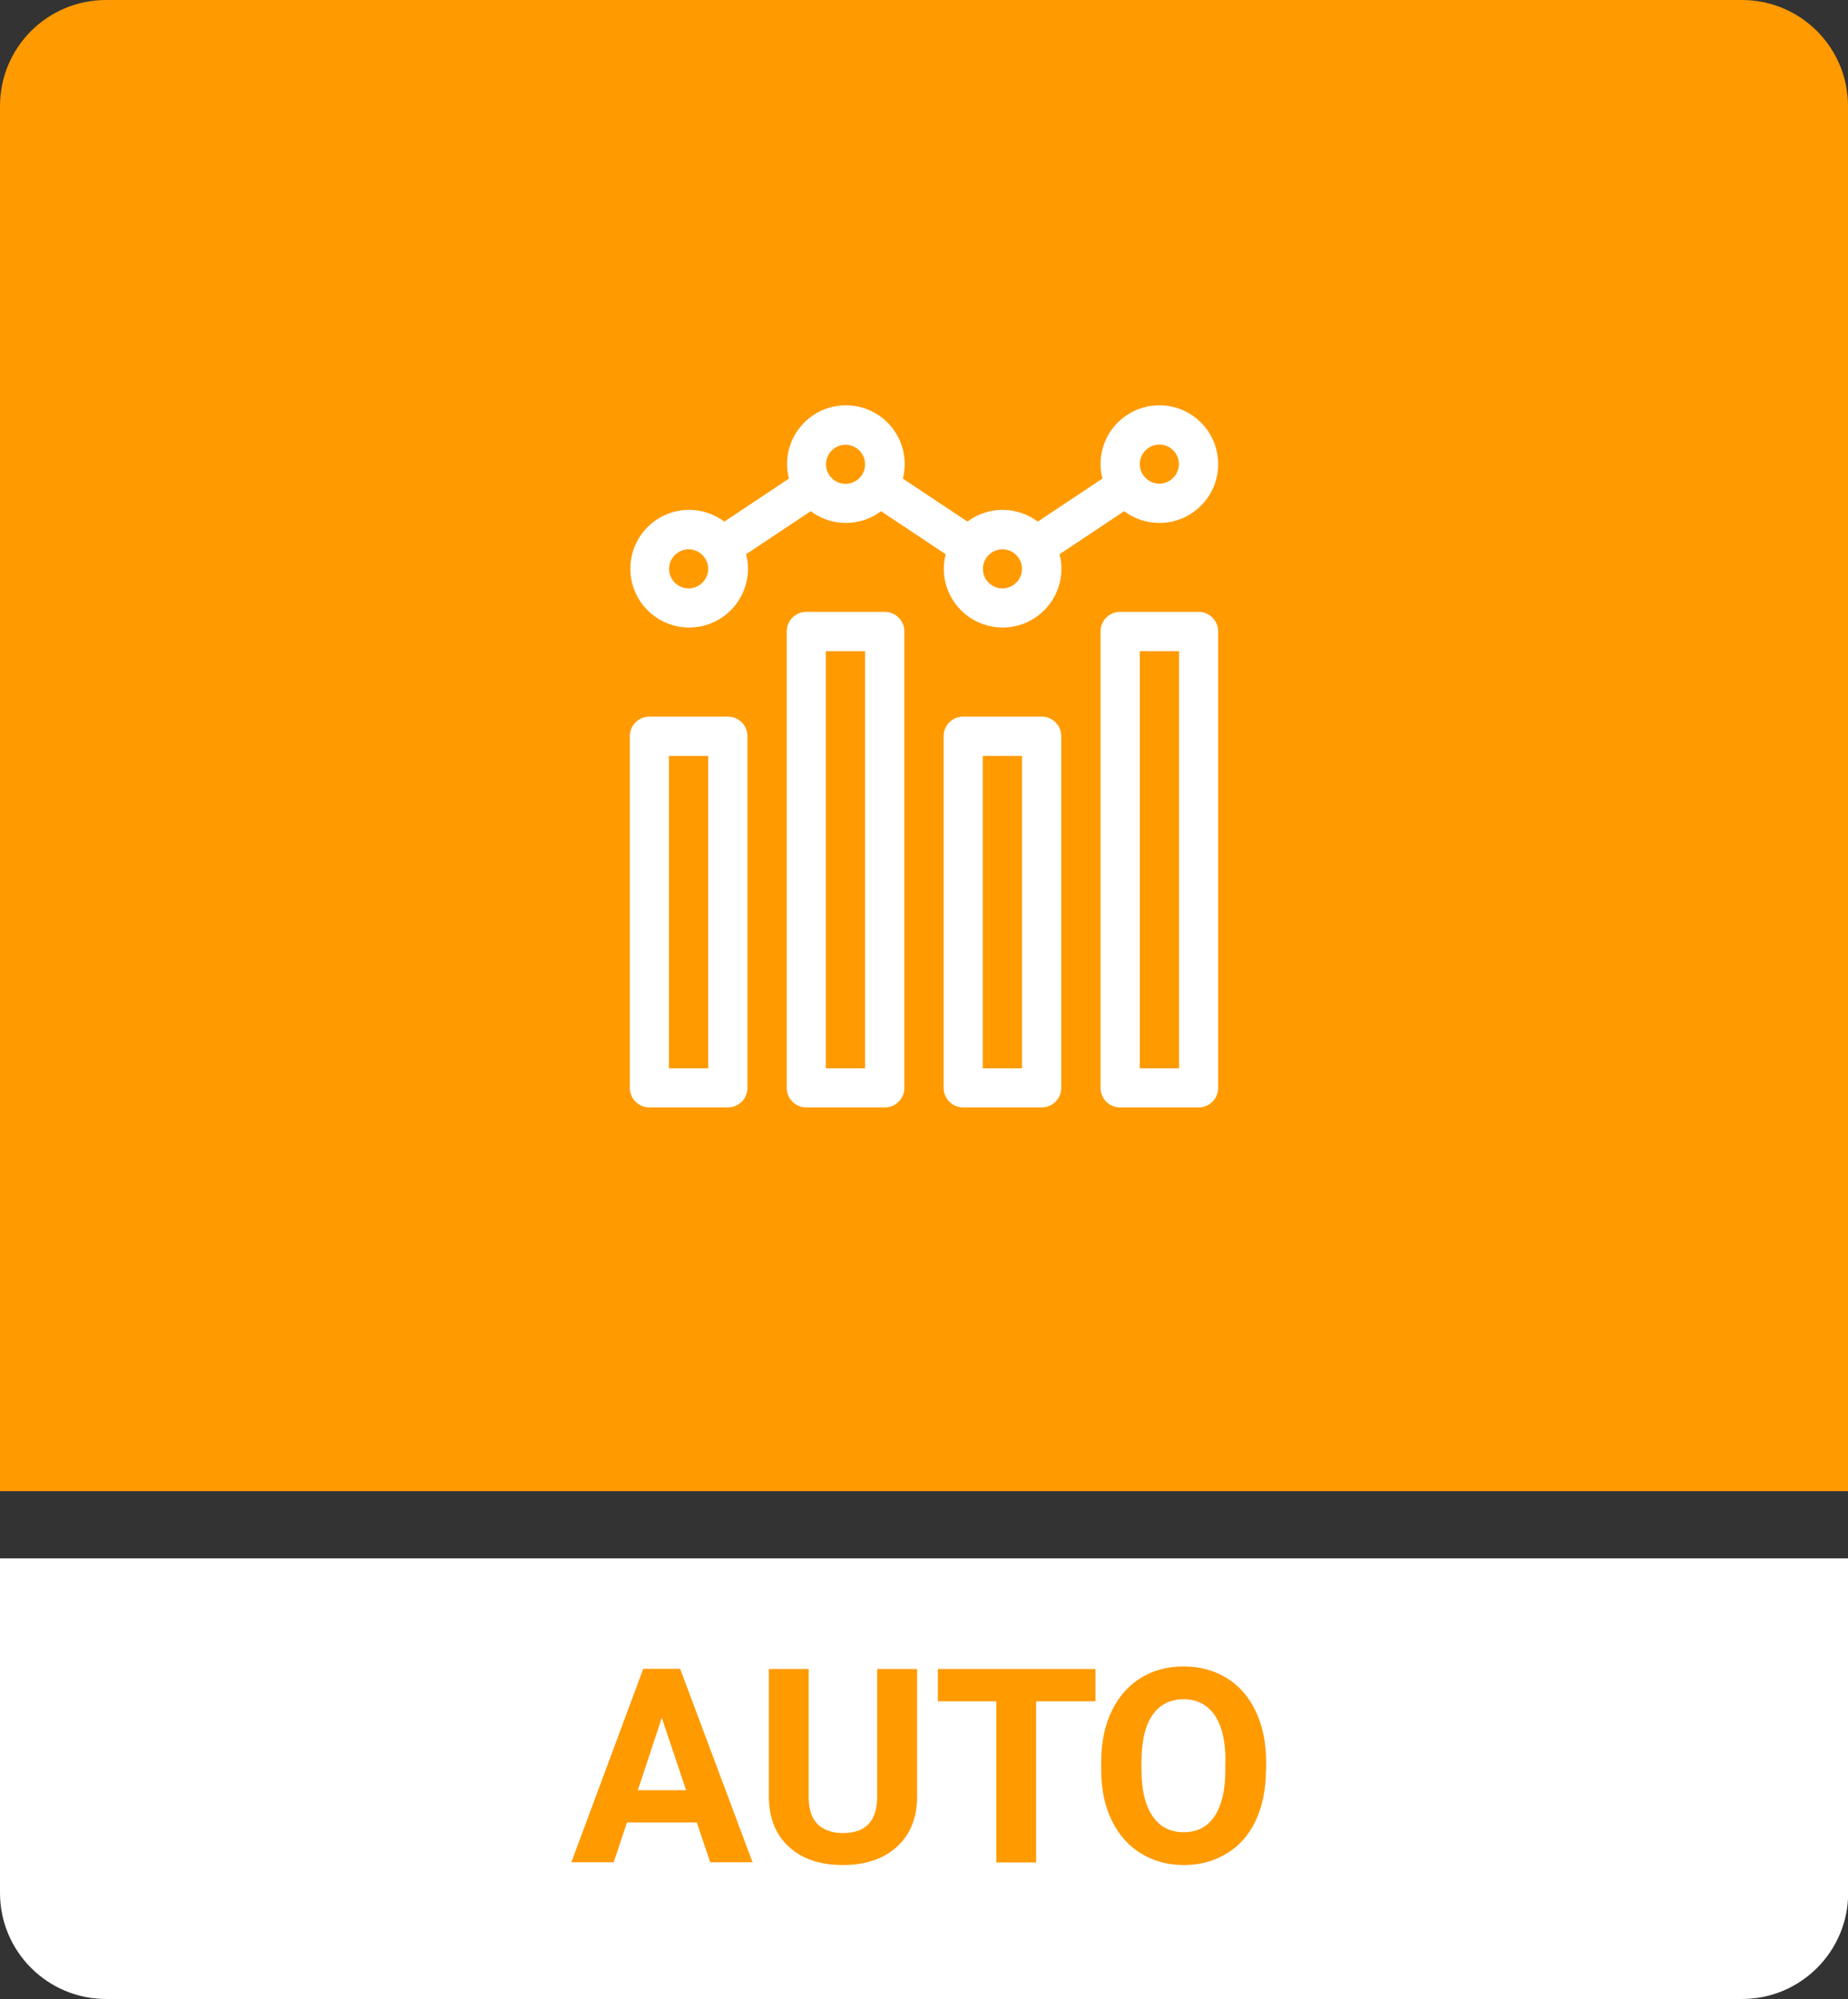
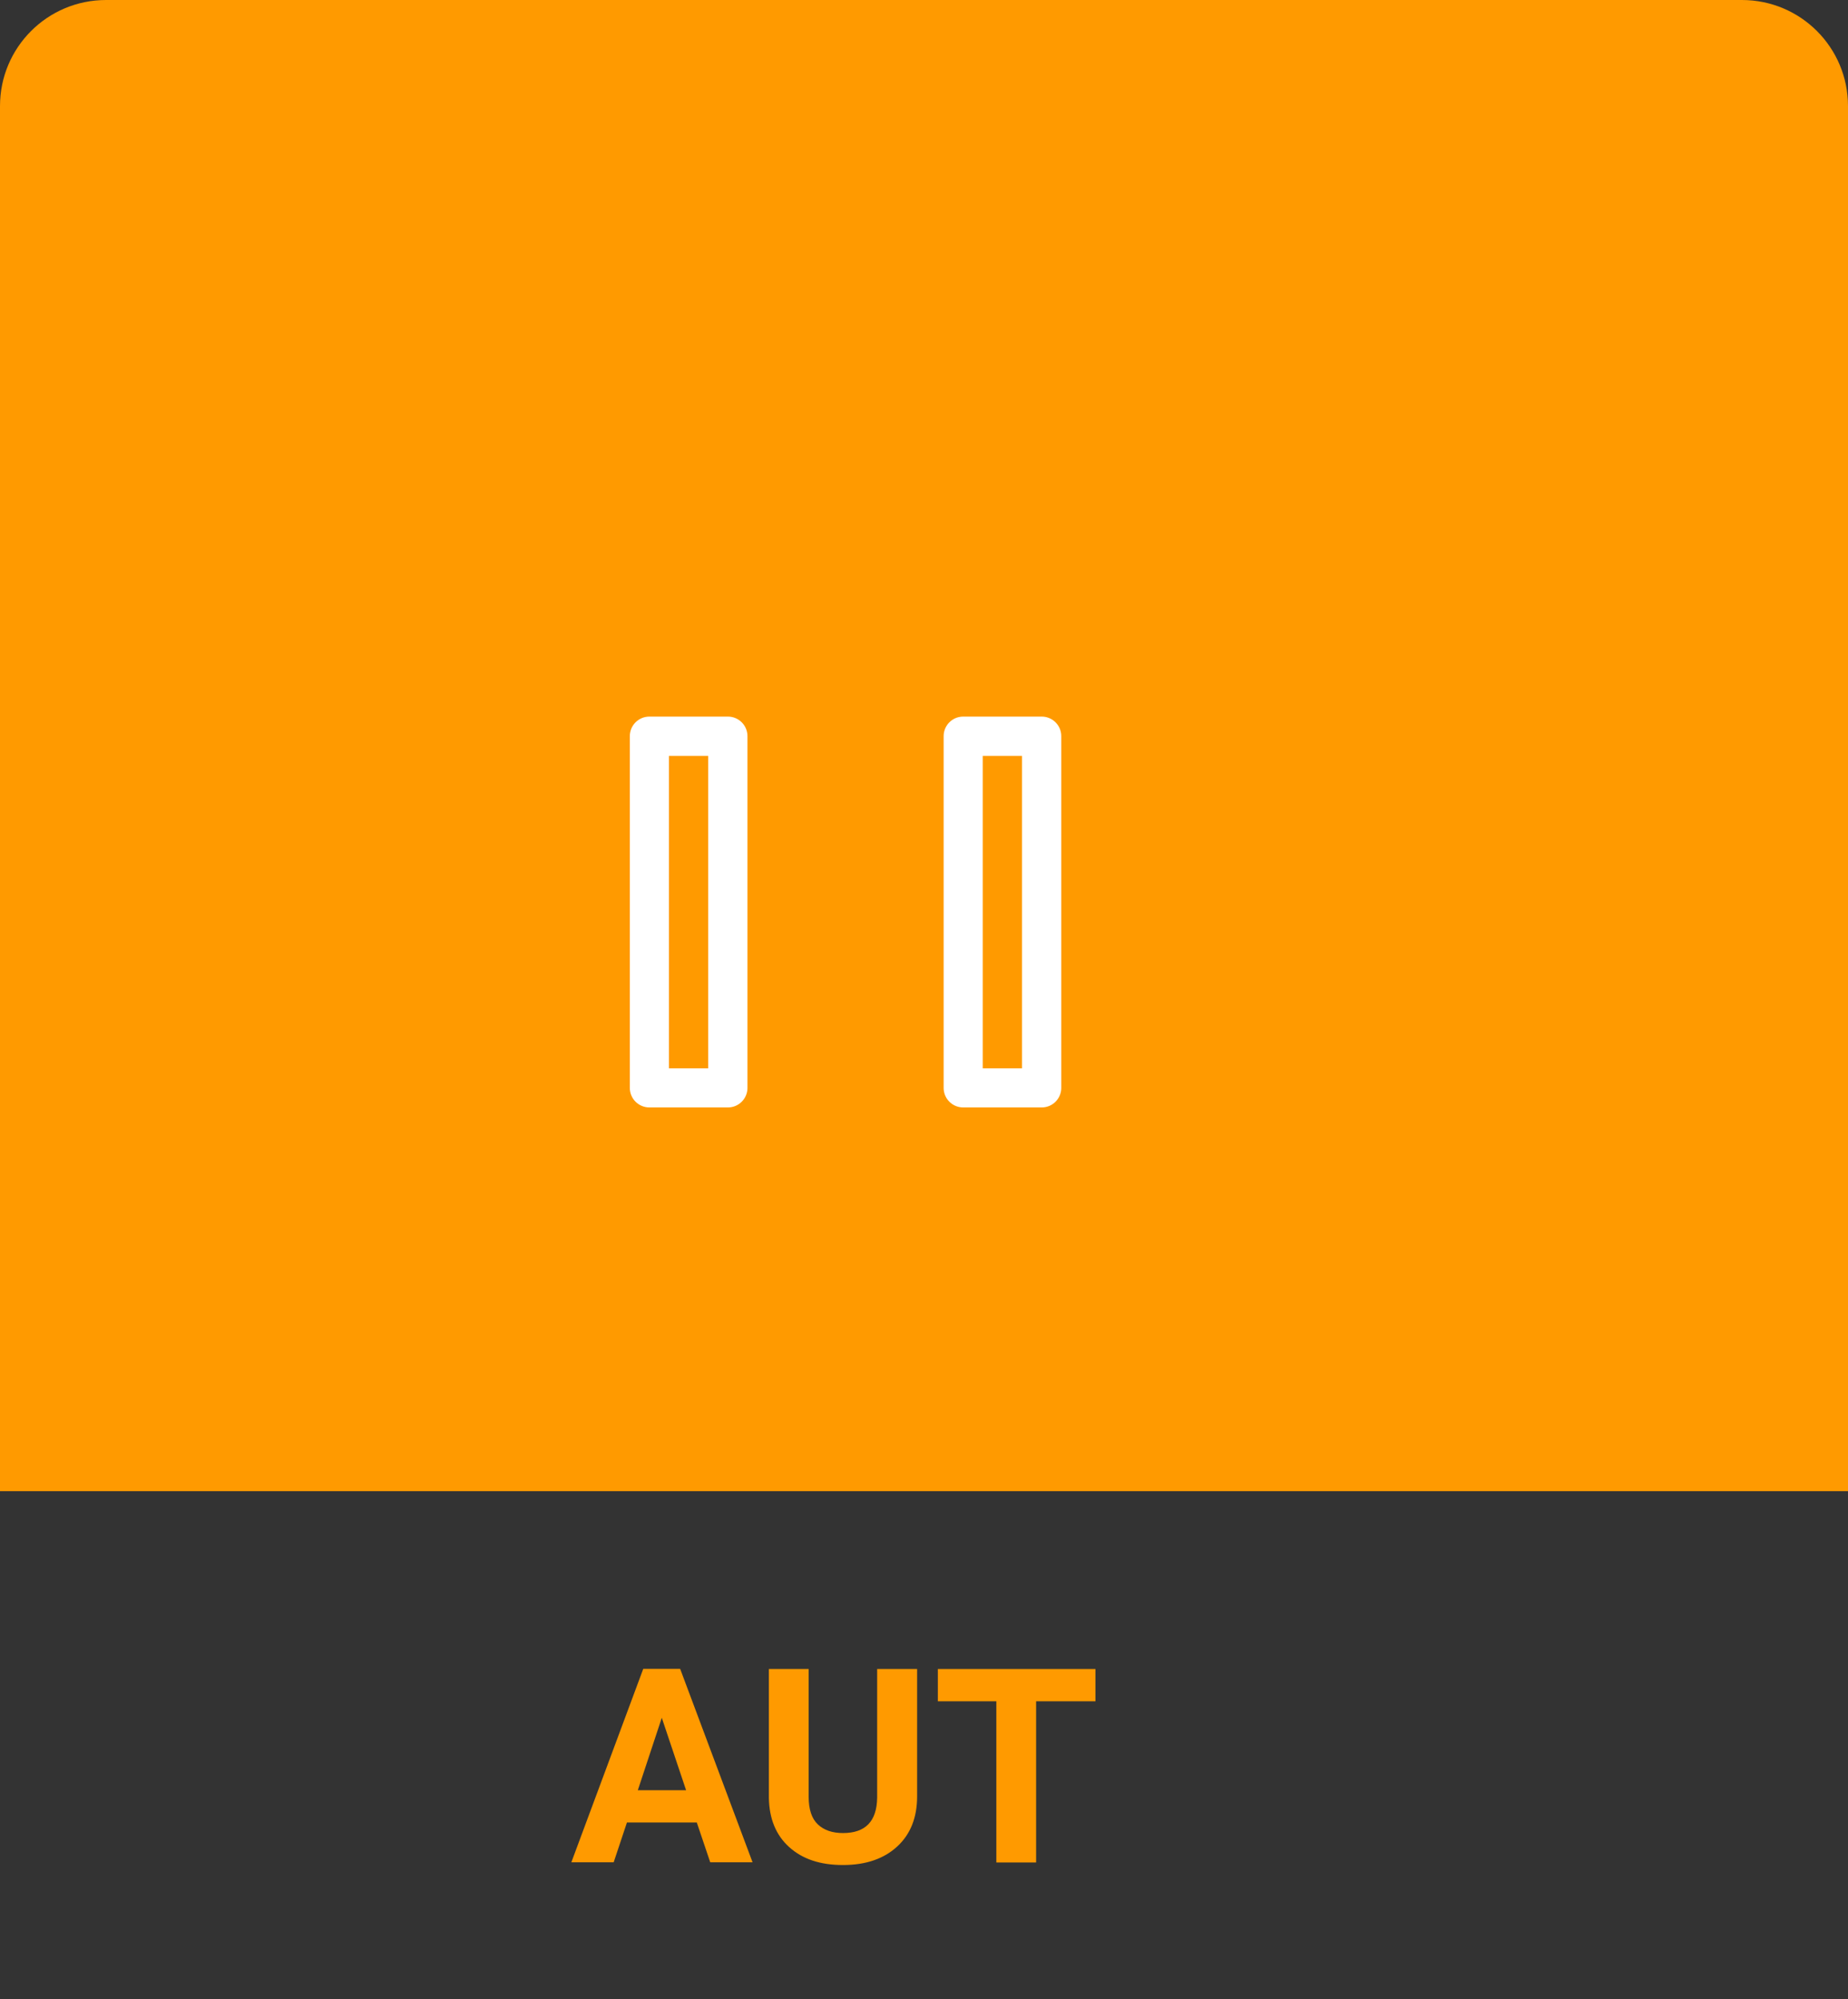
<svg xmlns="http://www.w3.org/2000/svg" id="Layer_1" data-name="Layer 1" width="108.71" height="117.58" viewBox="0 0 108.71 117.58">
  <rect x="0" y="0" width="108.71" height="117.58" fill="#333333" stroke="none" />
  <defs>
    <style>      .cls-1 {        fill: #ff9a00;      }      .cls-2 {        fill: #fff;      }    </style>
  </defs>
  <g>
    <path class="cls-1" d="M102.47,0H6.24C2.79,0,0,2.79,0,6.24v81.47h108.71V6.24c0-3.45-2.79-6.24-6.24-6.24Z" />
-     <path class="cls-2" d="M6.24,117.58h96.24c3.44,0,6.24-2.79,6.24-6.24v-19.68H0v19.68c0,3.44,2.79,6.24,6.24,6.24Z" />
    <g>
      <path class="cls-1" d="M40.99,107.2h-4.11l-.78,2.34h-2.49l4.23-11.38h2.17l4.26,11.38h-2.49l-.79-2.34ZM37.52,105.3h2.84l-1.43-4.26-1.41,4.26Z" />
      <path class="cls-1" d="M53.95,98.17v7.49c0,1.25-.39,2.23-1.17,2.95-.78.72-1.84,1.09-3.19,1.09s-2.38-.35-3.16-1.05-1.18-1.67-1.2-2.9v-7.58h2.34v7.51c0,.75.18,1.29.54,1.63.36.34.85.51,1.48.51,1.32,0,1.99-.69,2.01-2.08v-7.57h2.35Z" />
      <path class="cls-1" d="M64.43,100.07h-3.48v9.48h-2.34v-9.48h-3.44v-1.9h9.27v1.9Z" />
-       <path class="cls-1" d="M74.47,104.11c0,1.12-.2,2.1-.59,2.95s-.96,1.5-1.7,1.95c-.74.46-1.58.69-2.54.69s-1.78-.23-2.52-.68-1.31-1.1-1.72-1.94c-.41-.84-.61-1.81-.62-2.9v-.56c0-1.12.2-2.11.61-2.96s.97-1.5,1.71-1.96c.74-.46,1.58-.68,2.53-.68s1.79.23,2.53.68c.74.46,1.31,1.11,1.71,1.96s.61,1.83.61,2.95v.51ZM72.09,103.6c0-1.19-.21-2.1-.64-2.72-.43-.62-1.04-.93-1.83-.93s-1.39.31-1.82.92c-.43.61-.64,1.51-.65,2.69v.55c0,1.16.21,2.06.64,2.7s1.04.96,1.84.96,1.39-.31,1.81-.93.64-1.52.64-2.7v-.55Z" />
    </g>
  </g>
  <g>
    <path class="cls-2" d="M42.82,42.15h-4.62c-.64,0-1.15.52-1.15,1.15v20.69c0,.64.52,1.15,1.15,1.15h4.62c.64,0,1.15-.52,1.15-1.15v-20.69c0-.64-.52-1.15-1.15-1.15ZM41.66,62.84h-2.31v-18.38h2.31v18.38Z" />
-     <path class="cls-2" d="M70.51,35.99h-4.62c-.64,0-1.15.52-1.15,1.15v26.85c0,.64.52,1.15,1.15,1.15h4.62c.64,0,1.15-.52,1.15-1.15v-26.85c0-.64-.52-1.15-1.15-1.15ZM69.36,62.84h-2.31v-24.54h2.31v24.54Z" />
-     <path class="cls-2" d="M52.05,35.99h-4.62c-.64,0-1.15.52-1.15,1.15v26.85c0,.64.52,1.15,1.15,1.15h4.62c.64,0,1.15-.52,1.15-1.15v-26.85c0-.64-.52-1.15-1.15-1.15ZM50.89,62.84h-2.31v-24.54h2.31v24.54Z" />
    <path class="cls-2" d="M61.28,42.15h-4.62c-.64,0-1.15.52-1.15,1.15v20.69c0,.64.52,1.15,1.15,1.15h4.62c.64,0,1.15-.52,1.15-1.15v-20.69c0-.64-.52-1.15-1.15-1.15ZM60.12,62.84h-2.31v-18.38h2.31v18.38Z" />
-     <path class="cls-2" d="M66.13,30.07c.58.43,1.3.69,2.07.69,1.91,0,3.46-1.55,3.46-3.46s-1.55-3.46-3.46-3.46-3.46,1.55-3.46,3.46c0,.29.04.58.11.85l-3.8,2.53c-.58-.43-1.3-.69-2.07-.69s-1.5.26-2.07.69l-3.8-2.53c.07-.27.11-.56.11-.85,0-1.91-1.55-3.46-3.46-3.46s-3.46,1.55-3.46,3.46c0,.29.04.58.11.85l-3.8,2.53c-.58-.43-1.3-.69-2.07-.69-1.91,0-3.46,1.55-3.46,3.46s1.55,3.46,3.46,3.46,3.46-1.55,3.46-3.46c0-.29-.04-.58-.11-.85l3.8-2.53c.58.43,1.3.69,2.07.69s1.5-.26,2.07-.69l3.8,2.53c-.07.27-.11.56-.11.85,0,1.91,1.55,3.46,3.46,3.46s3.46-1.55,3.46-3.46c0-.29-.04-.58-.11-.85l3.8-2.53ZM68.2,26.15c.64,0,1.15.52,1.15,1.15s-.52,1.15-1.15,1.15-1.15-.52-1.15-1.15.52-1.15,1.15-1.15ZM40.51,34.61c-.64,0-1.15-.52-1.15-1.15s.52-1.15,1.15-1.15,1.15.52,1.15,1.15-.52,1.15-1.15,1.15ZM49.74,28.46c-.64,0-1.15-.52-1.15-1.15s.52-1.15,1.15-1.15,1.15.52,1.15,1.15-.52,1.15-1.15,1.15ZM58.97,34.61c-.64,0-1.15-.52-1.15-1.15s.52-1.15,1.15-1.15,1.15.52,1.15,1.15-.52,1.15-1.15,1.15Z" />
  </g>
</svg>